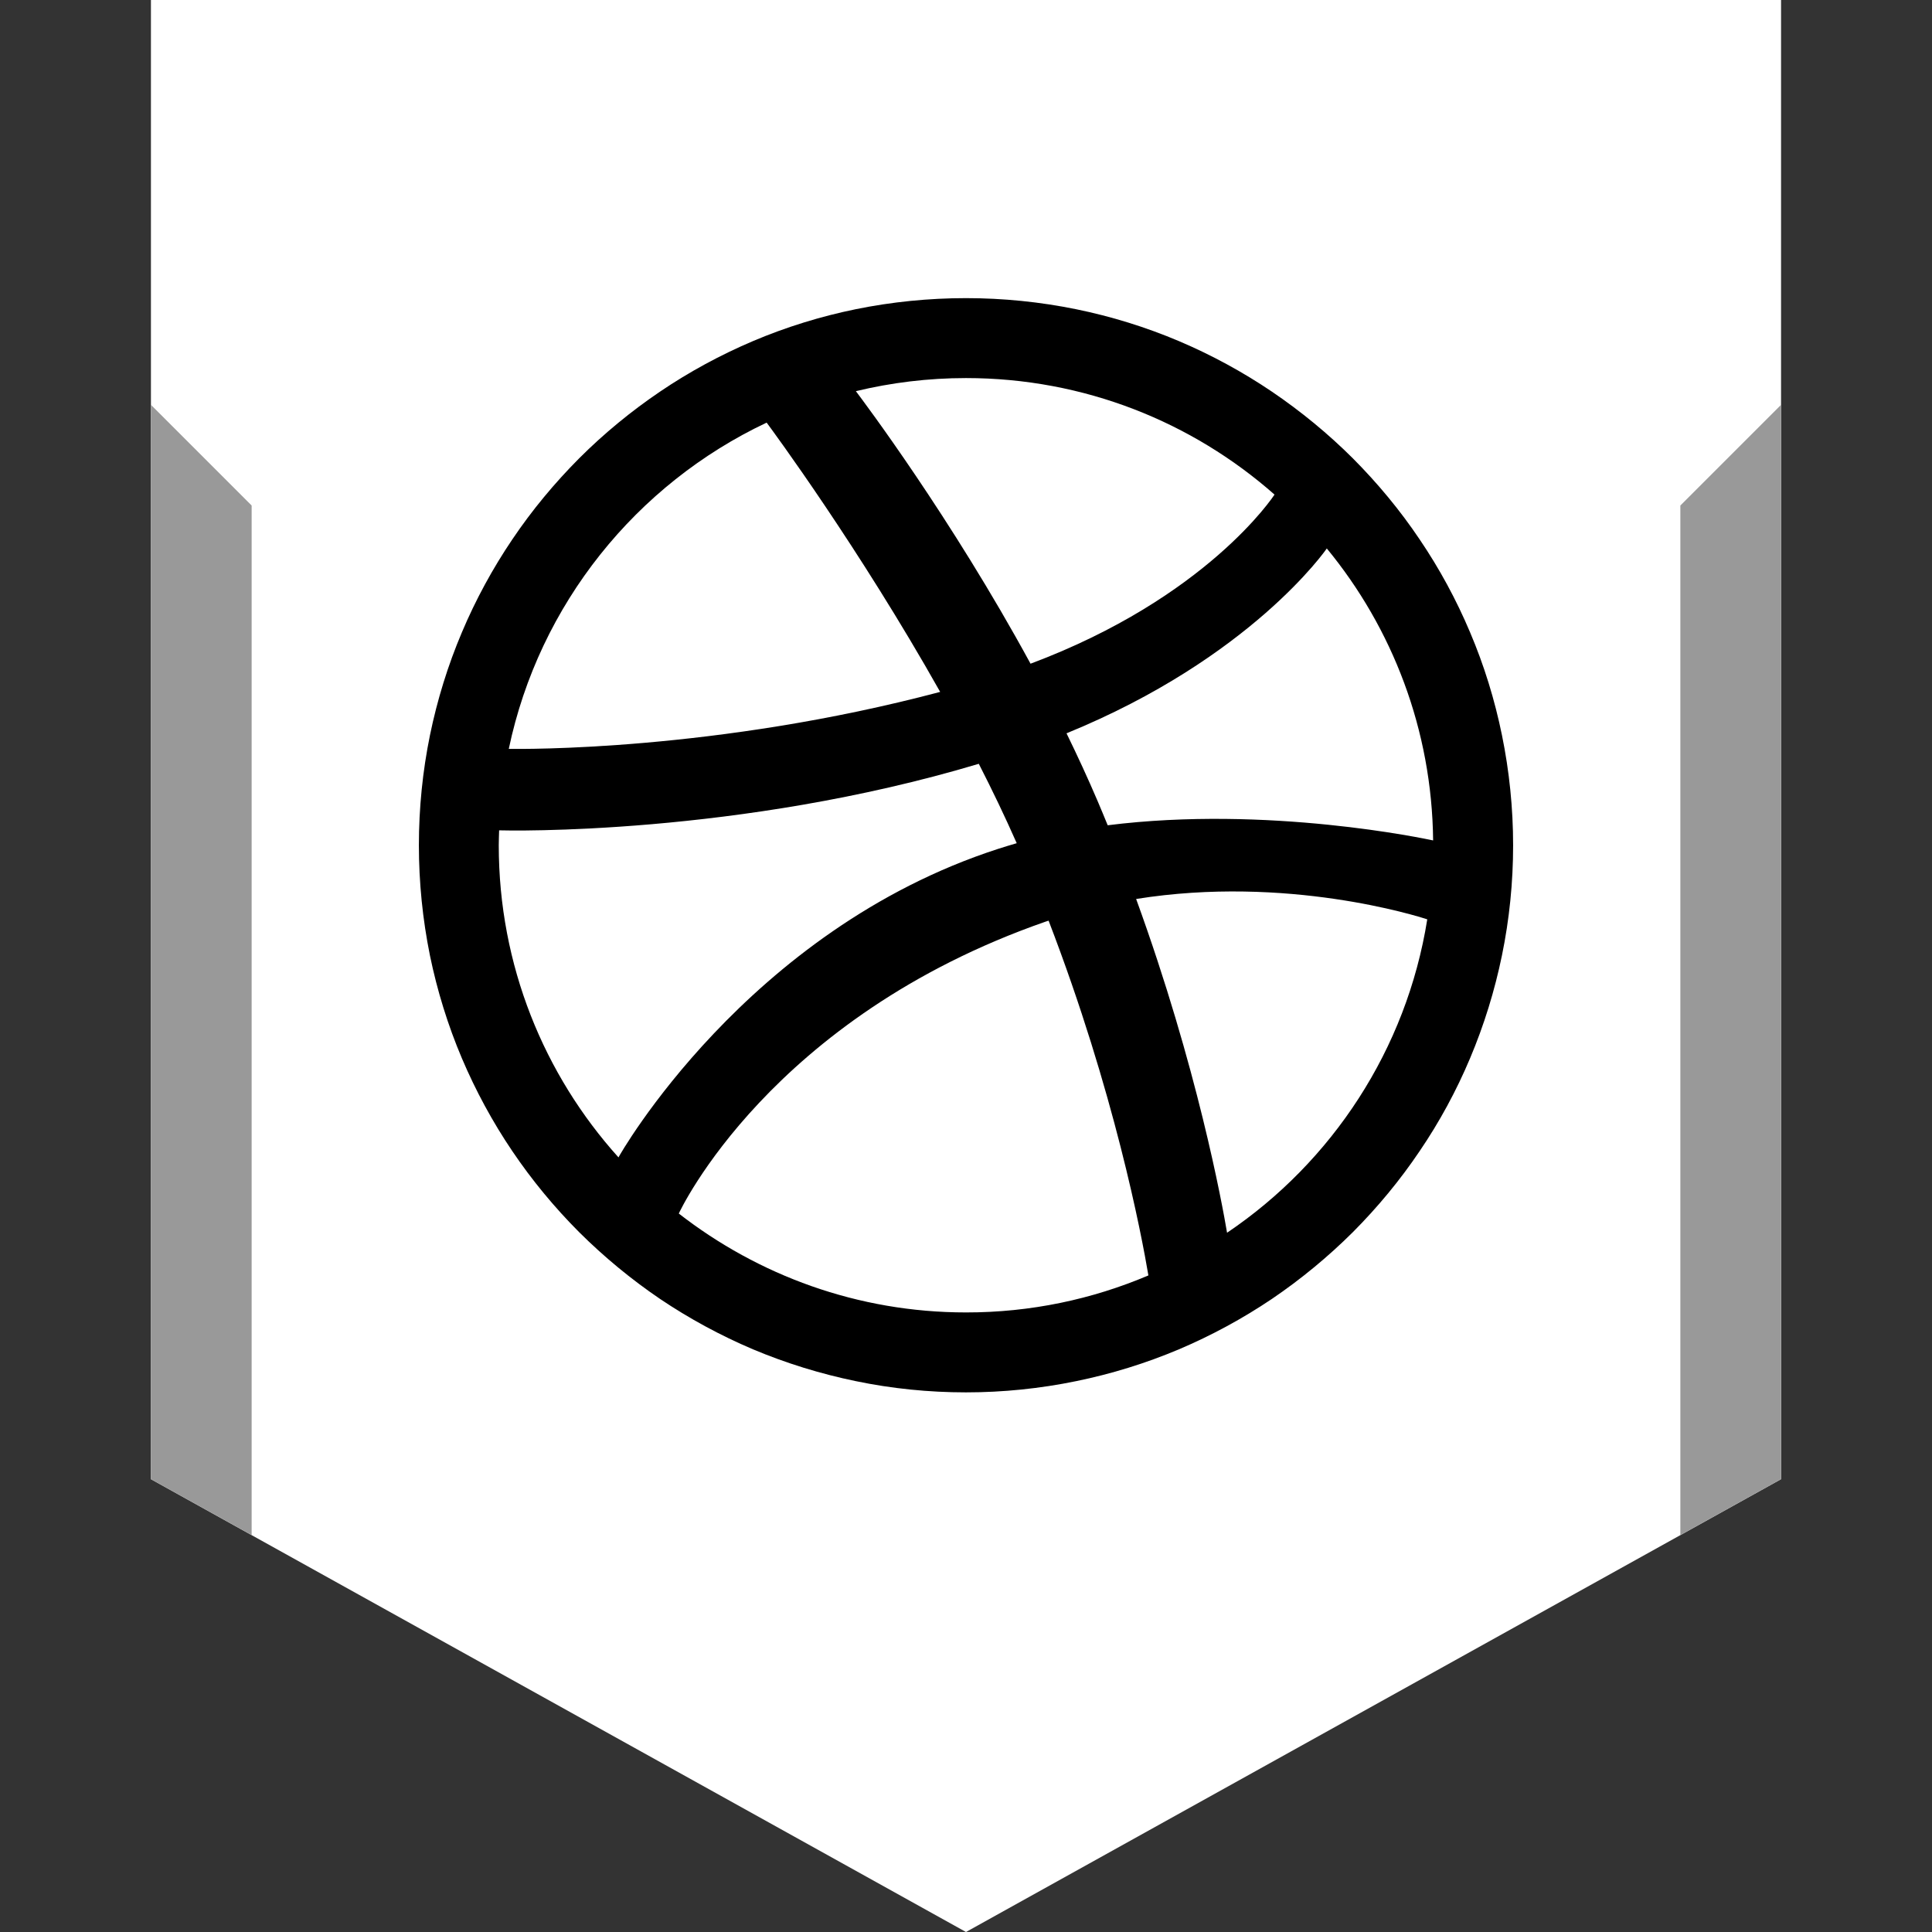
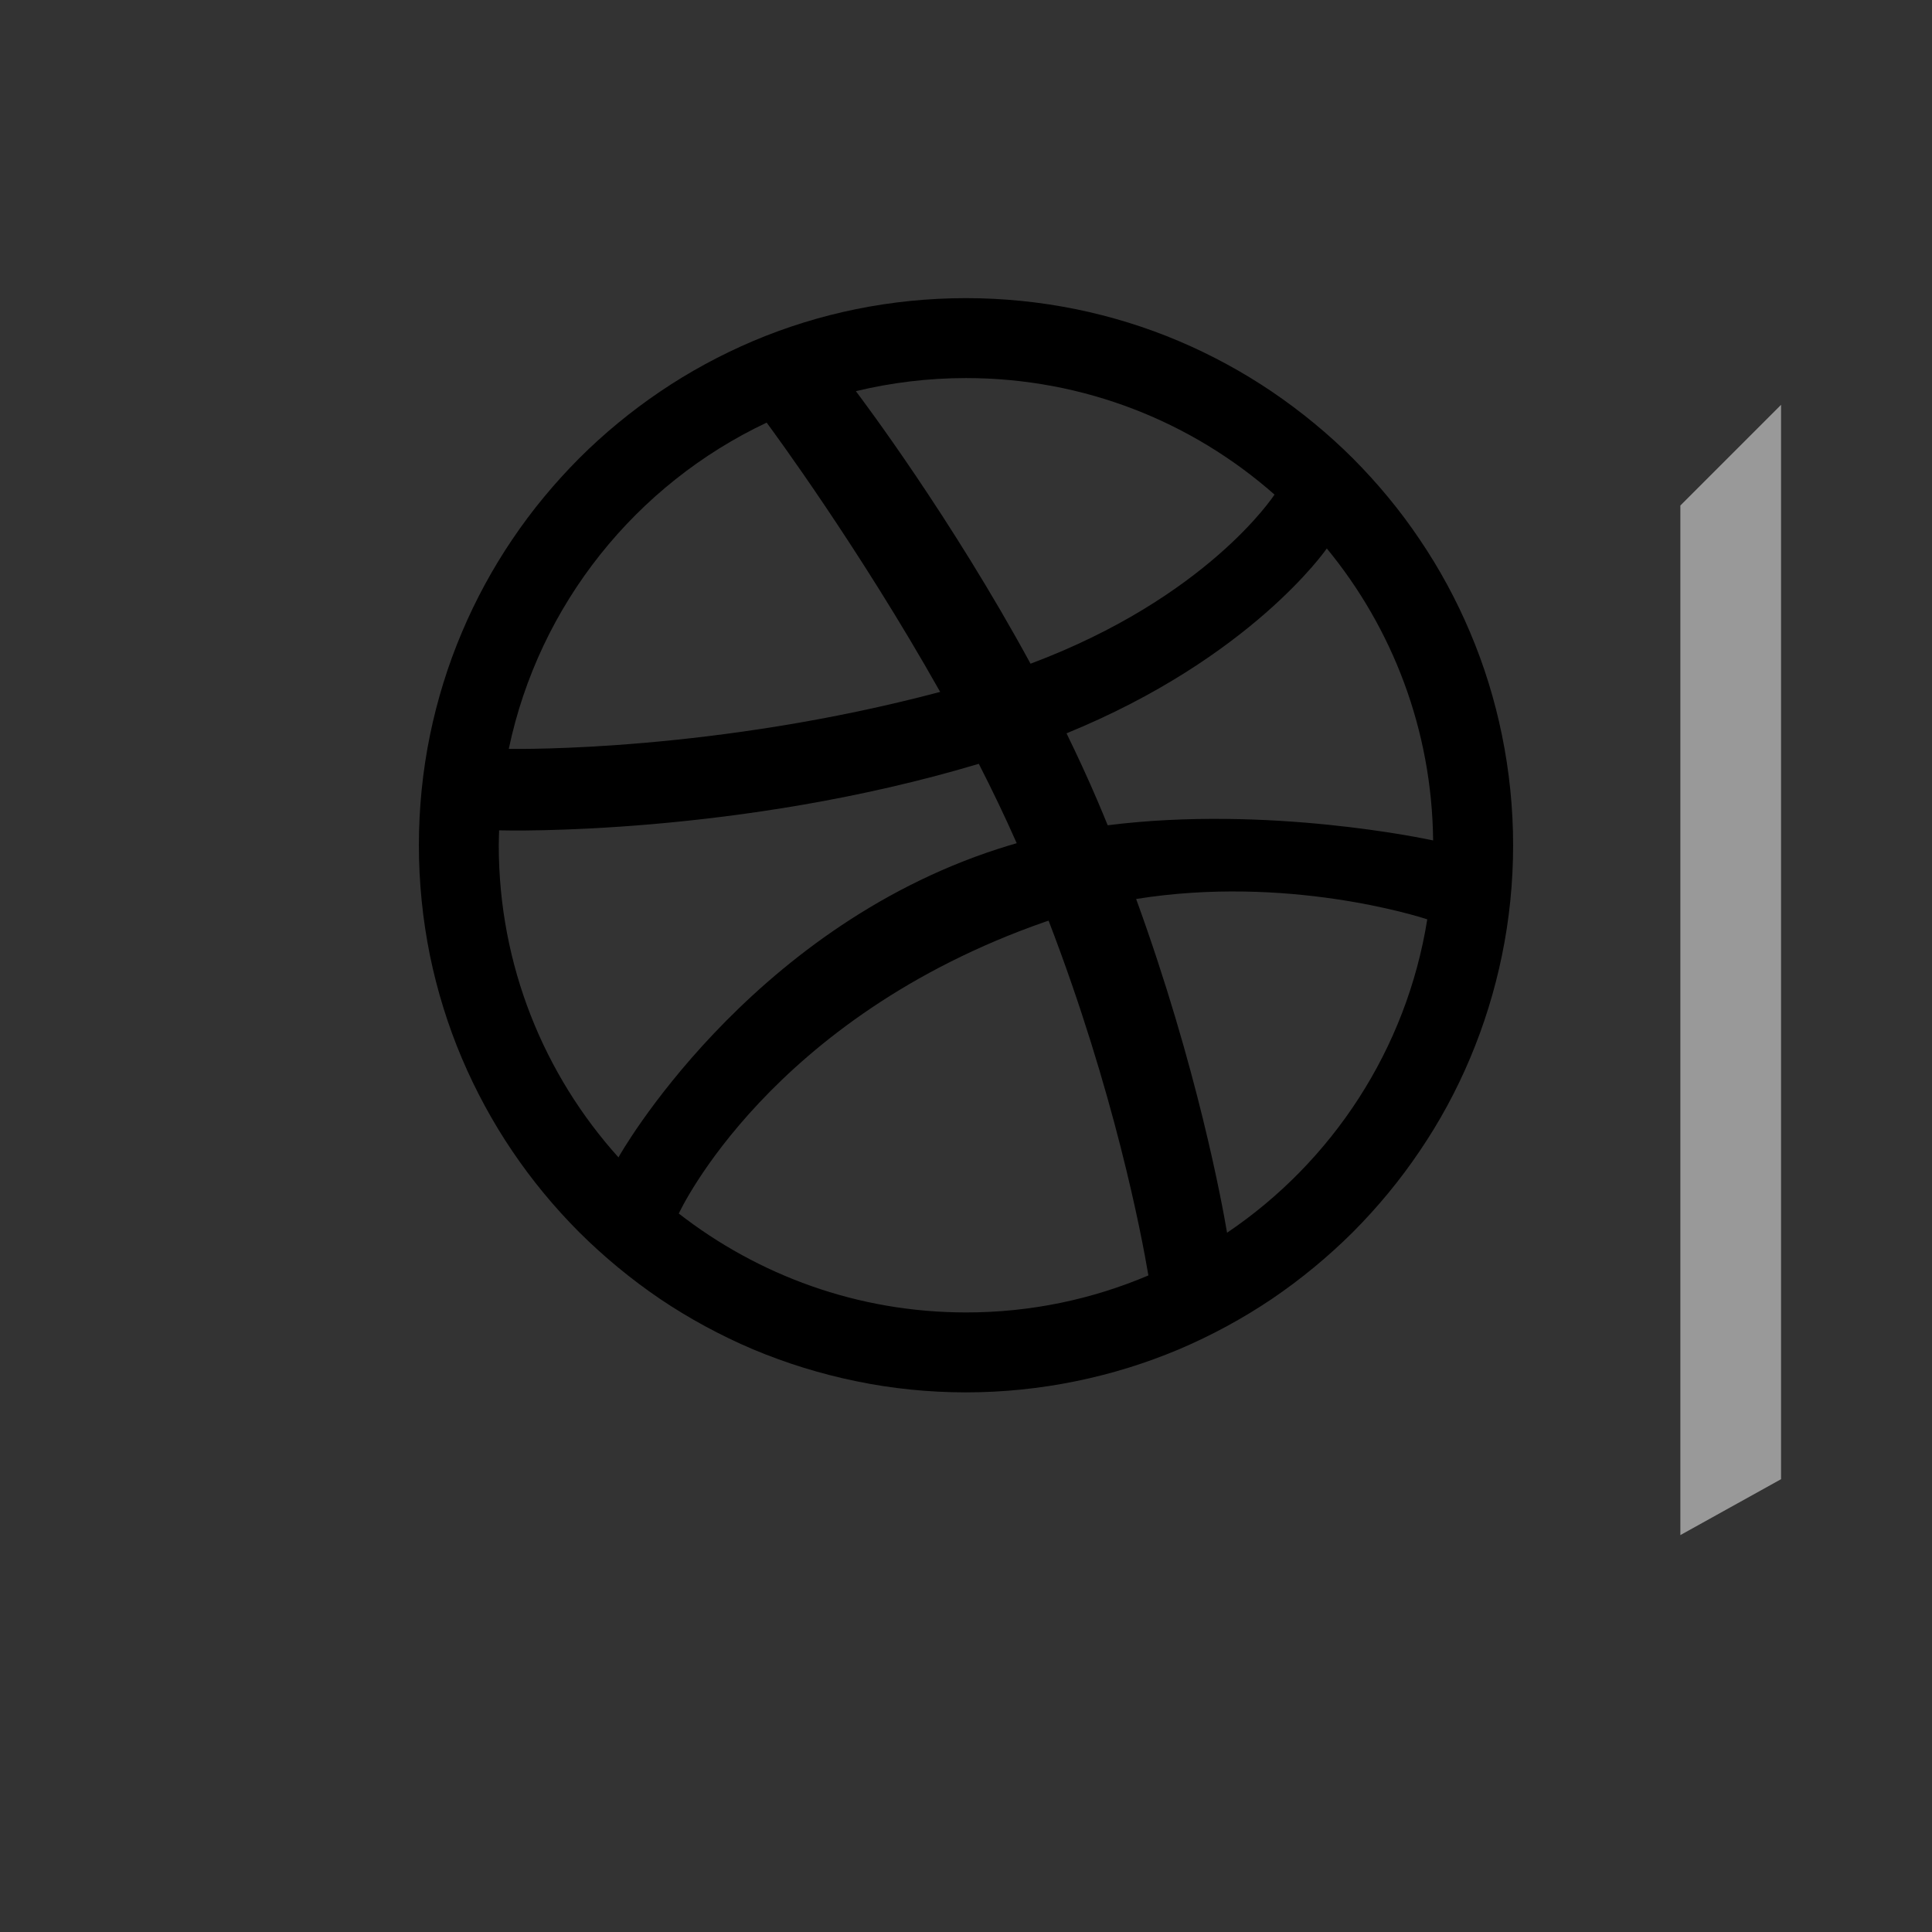
<svg xmlns="http://www.w3.org/2000/svg" enable-background="new 0 0 32 32" version="1.1" viewBox="0 0 32 32" xml:space="preserve">
  <rect x="0" y="0" width="32" height="32" fill="#333333" stroke="none" />
  <g id="Layer_9">
-     <polygon fill="#FFFFFF" points="16,0 2.5,0 2.5,24.5 16,32 29.5,24.5 29.5,0  " />
    <g>
      <polygon fill="#999999" points="29.5,6.705 27.832,8.373 27.832,25.426 29.5,24.5   " />
    </g>
    <g>
-       <polygon fill="#999999" points="2.5,6.705 2.5,24.5 4.168,25.426 4.168,8.373   " />
-     </g>
+       </g>
  </g>
  <g id="Official_copy">
    <g>
      <path d="M21.976,9.084c-0.014,0.021-1.256,1.814-4.311,3.062c0.18,0.369,0.354,0.745,0.515,1.122    c0.057,0.135,0.113,0.268,0.167,0.401c2.659-0.335,5.278,0.228,5.39,0.251C23.718,12.086,23.061,10.402,21.976,9.084z     M18.818,14.89c1.015,2.789,1.427,5.061,1.506,5.528c1.737-1.172,2.972-3.034,3.316-5.191    C23.481,15.175,21.316,14.49,18.818,14.89z M19.021,21.125c-0.114-0.676-0.564-3.046-1.653-5.876    c-0.017,0.006-0.034,0.011-0.052,0.017c-4.566,1.591-6.057,4.799-6.073,4.834c1.314,1.022,2.962,1.638,4.757,1.638    C17.071,21.739,18.092,21.52,19.021,21.125z M17.069,10.993c2.92-1.094,4.022-2.772,4.041-2.801    c-1.362-1.201-3.151-1.93-5.11-1.93c-0.629,0-1.239,0.076-1.824,0.217C14.292,6.634,15.746,8.562,17.069,10.993z M16.84,13.966    c-0.194-0.44-0.406-0.881-0.628-1.315c-3.985,1.193-7.808,1.107-7.945,1.102C8.265,13.836,8.261,13.917,8.261,14    c0,1.988,0.75,3.801,1.983,5.17c-0.003-0.003,2.115-3.761,6.291-5.111C16.636,14.026,16.739,13.996,16.84,13.966z M24.877,12.176    c0.122,0.596,0.185,1.21,0.185,1.825c0,0.613-0.062,1.226-0.185,1.824c-0.12,0.583-0.297,1.156-0.528,1.703    c-0.226,0.537-0.507,1.056-0.836,1.539c-0.323,0.48-0.696,0.93-1.105,1.341c-0.41,0.408-0.862,0.781-1.341,1.106    c-0.484,0.326-1.003,0.607-1.54,0.835c-0.547,0.231-1.12,0.408-1.702,0.527c-0.598,0.123-1.212,0.186-1.825,0.186    c-0.615,0-1.229-0.062-1.825-0.186c-0.583-0.12-1.156-0.297-1.703-0.527c-0.537-0.228-1.056-0.509-1.54-0.835    c-0.479-0.325-0.93-0.698-1.34-1.106c-0.41-0.411-0.782-0.861-1.106-1.341c-0.327-0.483-0.608-1.002-0.836-1.539    c-0.232-0.547-0.409-1.12-0.529-1.703C7,15.227,6.938,14.614,6.938,14c0-0.615,0.062-1.229,0.184-1.825    c0.12-0.583,0.297-1.157,0.529-1.703c0.227-0.538,0.509-1.057,0.836-1.54c0.324-0.481,0.697-0.93,1.106-1.341    c0.409-0.409,0.86-0.78,1.34-1.105c0.484-0.328,1.003-0.609,1.54-0.837c0.547-0.232,1.12-0.409,1.703-0.528    C14.771,5,15.385,4.938,16,4.938c0.613,0,1.227,0.062,1.825,0.184c0.582,0.119,1.155,0.296,1.702,0.528    c0.537,0.228,1.055,0.509,1.54,0.837c0.479,0.325,0.931,0.696,1.341,1.105c0.409,0.411,0.782,0.86,1.105,1.341    c0.328,0.483,0.609,1.002,0.836,1.54C24.581,11.019,24.758,11.592,24.877,12.176z M15.572,11.46    C14.232,9.08,12.801,7.138,12.698,7c-2.158,1.019-3.769,3.008-4.271,5.404C8.631,12.406,11.856,12.447,15.572,11.46z" />
    </g>
  </g>
</svg>